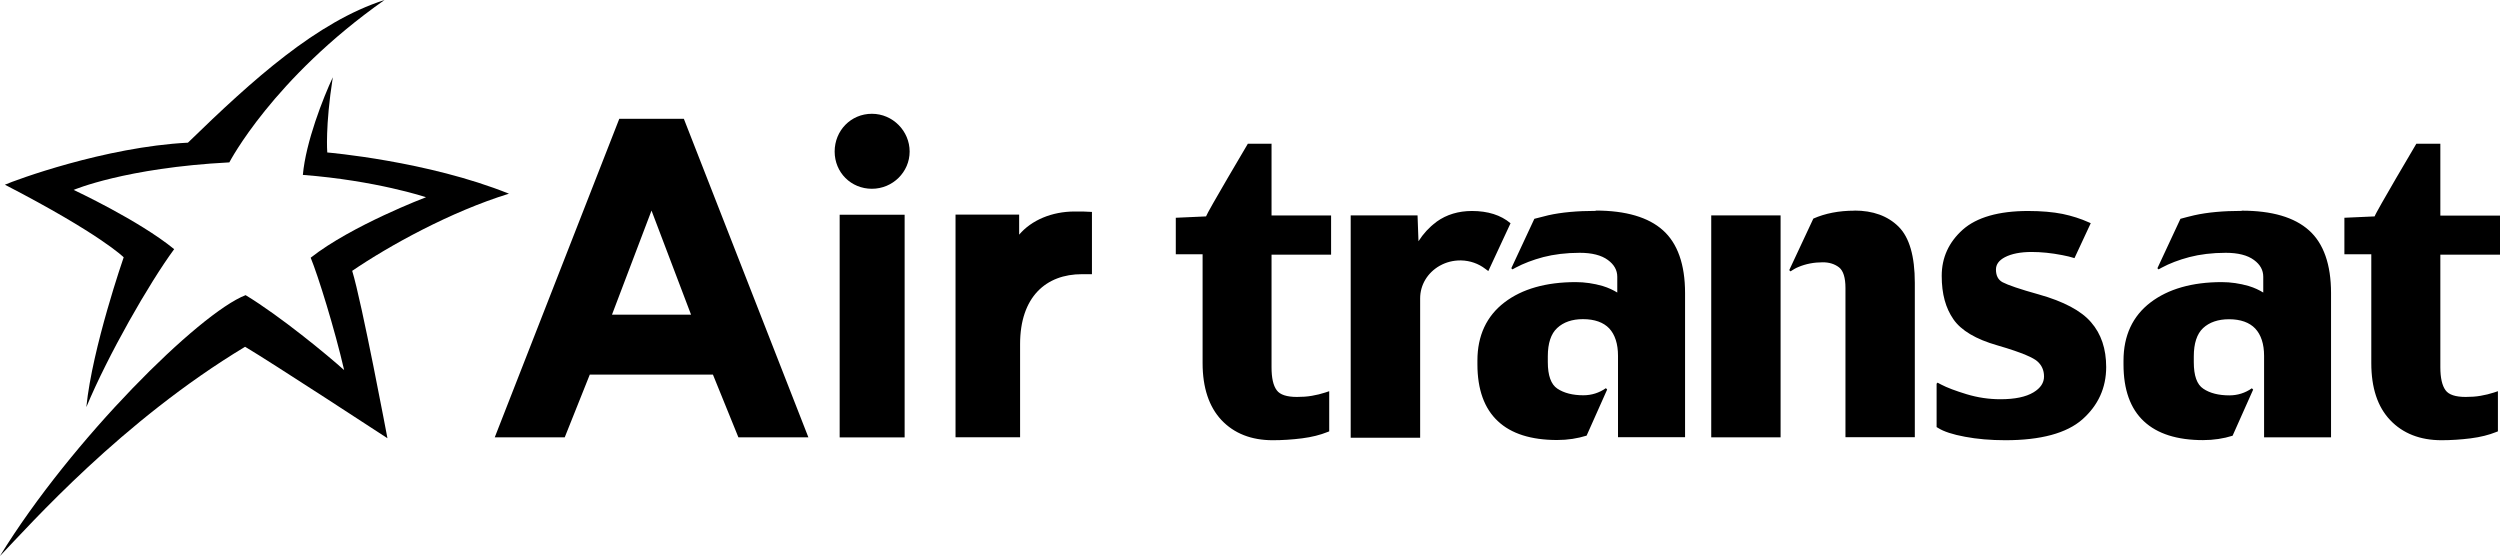
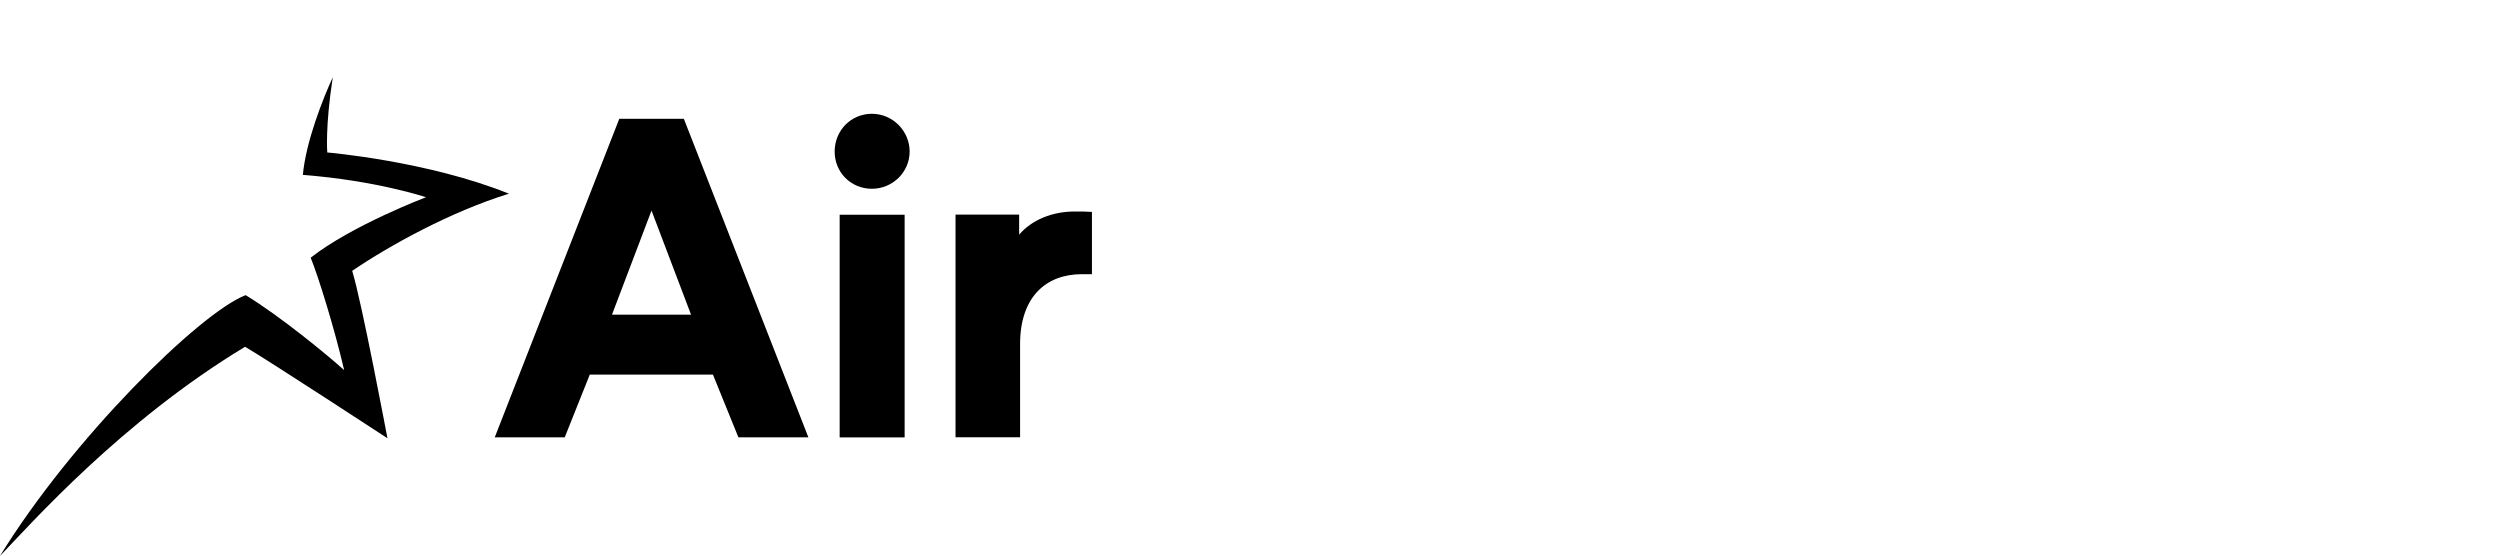
<svg xmlns="http://www.w3.org/2000/svg" id="Layer_2" viewBox="0 0 239.71 53.32">
  <g id="Layer_1-2">
-     <path d="M164.08,41.93h6.65v-21.28h-6.65v21.28ZM153,20.22c-1.77,0-3.3.14-4.54.42-.46.11-.9.22-1.34.34l-2.21,4.74.11.11.31-.17c.75-.4,1.64-.74,2.65-1.01,1.01-.26,2.19-.41,3.49-.41,1.17,0,2.08.23,2.7.69.6.44.9.97.9,1.61v1.51c-.38-.23-.82-.45-1.41-.63-.84-.24-1.71-.37-2.57-.37-2.84,0-5.14.65-6.83,1.94-1.72,1.31-2.6,3.19-2.6,5.58v.36c0,2.41.66,4.24,1.96,5.45,1.28,1.21,3.2,1.81,5.68,1.81,1.03,0,1.96-.15,2.83-.42l1.97-4.42-.12-.13c-.65.45-1.37.68-2.16.68-1.01,0-1.86-.21-2.5-.64-.6-.4-.91-1.25-.91-2.54v-.56c0-1.24.3-2.16.9-2.71.6-.56,1.43-.85,2.47-.85,1.12,0,1.97.31,2.52.89.55.59.84,1.48.84,2.62v7.81s6.43,0,6.43,0v-13.83c0-2.73-.72-4.76-2.12-6.01-1.39-1.25-3.56-1.89-6.44-1.89ZM121.95,13.78h-2.3s-3.89,6.57-4.01,6.97c-.36.01-2.9.13-2.9.13v3.5h2.57v10.44c0,2.36.62,4.19,1.81,5.46,1.21,1.28,2.86,1.93,4.92,1.93.91,0,1.85-.06,2.8-.18.95-.12,1.76-.33,2.43-.6l.18-.07v-3.85l-.39.13c-.39.13-.81.23-1.27.31-.46.08-.93.11-1.43.11-.97,0-1.63-.21-1.94-.64-.34-.45-.5-1.19-.5-2.2v-10.8h5.71v-3.76h-5.71v-6.89ZM142.71,25.98l2.13-4.58h-.01c-.93-.78-2.17-1.17-3.69-1.17-1.29,0-2.43.34-3.38,1.02l-.08.07c-.64.47-1.2,1.08-1.67,1.81-.04-.97-.09-2.48-.09-2.48h-6.41v21.32h6.66v-13.36c0-1.29.7-2.45,1.86-3.12.03-.02.06-.03.06-.03.59-.33,1.26-.49,1.93-.49h.08c.85.02,1.66.3,2.32.81l.3.22ZM195.48,28.23c-1.8-.5-2.96-.9-3.47-1.17-.42-.23-.63-.63-.63-1.22,0-.49.29-.88.86-1.18.64-.33,1.5-.5,2.55-.5.93,0,1.91.1,2.94.3.44.08.83.18,1.18.29l1.56-3.35-.16-.07c-.79-.36-1.65-.63-2.55-.82-.91-.18-2.02-.28-3.3-.28-2.82,0-4.93.61-6.26,1.79-1.34,1.2-2.02,2.68-2.02,4.43s.38,3.09,1.12,4.16c.74,1.08,2.17,1.92,4.2,2.5,2.56.74,3.49,1.23,3.82,1.51.45.38.67.88.67,1.48s-.33,1.11-1.01,1.52c-.73.44-1.79.66-3.17.66-1.1,0-2.18-.16-3.24-.48-1.05-.32-1.88-.63-2.45-.93l-.34-.18-.09.1h0v4.16l.15.09c.54.34,1.39.62,2.58.84,1.16.22,2.46.33,3.86.33,3.4,0,5.88-.67,7.39-2,1.51-1.34,2.28-3.02,2.28-5.02,0-1.74-.48-3.18-1.45-4.29-.94-1.1-2.63-2-5.02-2.67ZM177.82,20.2c-1.5,0-2.82.26-3.95.76l-2.31,4.94.12.12c.24-.16.49-.31.76-.42.71-.3,1.49-.45,2.33-.45.63,0,1.14.16,1.57.49.4.32.61.98.61,1.97v14.31h6.65v-14.8c0-2.55-.52-4.36-1.56-5.39-1.04-1.03-2.46-1.54-4.23-1.54ZM239.71,24.43v-3.76h-5.72v-6.89h-2.3s-3.89,6.57-4,6.97c-.37.01-2.9.13-2.9.13v3.5h2.58v10.44c0,2.36.6,4.19,1.81,5.46,1.21,1.28,2.87,1.93,4.92,1.93.91,0,1.85-.06,2.8-.18.95-.12,1.76-.33,2.43-.6l.18-.07v-3.85l-.39.13c-.39.13-.81.23-1.27.31-.45.08-.93.11-1.43.11-.97,0-1.62-.21-1.93-.64-.33-.45-.5-1.19-.5-2.2v-10.8h5.72ZM214.94,20.22c-1.76,0-3.29.14-4.54.42-.46.11-.9.22-1.33.34l-2.21,4.74.11.11.31-.17c.74-.4,1.63-.74,2.65-1.01,1-.26,2.18-.41,3.48-.41,1.18,0,2.09.23,2.71.69.6.44.89.97.89,1.61v1.51c-.38-.23-.81-.45-1.41-.63-.84-.24-1.71-.37-2.57-.37-2.84,0-5.14.66-6.83,1.95-1.72,1.31-2.59,3.19-2.59,5.58v.36c0,2.41.65,4.24,1.95,5.45,1.29,1.21,3.2,1.81,5.67,1.81,1.03,0,1.98-.15,2.84-.42l1.97-4.42-.12-.13c-.64.45-1.37.68-2.16.68-1.02,0-1.87-.21-2.5-.64-.61-.4-.91-1.25-.91-2.54v-.56c0-1.24.3-2.16.89-2.71.6-.56,1.44-.85,2.49-.85,1.11,0,1.96.31,2.51.89.56.6.85,1.48.85,2.62v7.81s6.42,0,6.42,0v-13.83c0-2.73-.71-4.76-2.11-6.01-1.4-1.26-3.56-1.89-6.44-1.89Z" />
-     <path d="M59.38,11.39l-11.94,30.54h6.71l2.4-6.01h11.81l2.44,6.01h6.71l-11.94-30.54h-6.19ZM58.68,30.17l3.79-9.98,3.79,9.98h-7.58ZM103.04,20.28c-2.18,0-4.14.83-5.32,2.22v-1.92h-6.1v21.35h6.19v-8.93c0-4.53,2.48-6.71,5.93-6.71h.96v-5.97c-.61-.04-.91-.04-1.66-.04ZM80.51,41.94h6.23v-21.35h-6.23v21.35ZM83.6,10.91c-2.01,0-3.57,1.61-3.57,3.62s1.57,3.57,3.57,3.57,3.62-1.61,3.62-3.57-1.61-3.62-3.62-3.62Z" />
-     <path d="M8.29,39.01c2.06-4.95,6.01-11.86,8.41-15.12-3.39-2.77-9.64-5.68-9.64-5.68,0,0,4.95-2.12,14.93-2.64,0,0,4.16-8.03,14.88-15.57-6.48,2.08-12.62,7.62-18.85,13.68-7.98.41-16.63,3.62-17.55,4.03,9.19,4.75,11.39,6.96,11.39,6.96,0,0-3.01,8.67-3.58,14.35Z" />
+     <path d="M59.38,11.39l-11.94,30.54h6.71l2.4-6.01h11.81l2.44,6.01h6.71l-11.94-30.54ZM58.68,30.17l3.79-9.98,3.79,9.98h-7.58ZM103.04,20.28c-2.18,0-4.14.83-5.32,2.22v-1.92h-6.1v21.35h6.19v-8.93c0-4.53,2.48-6.71,5.93-6.71h.96v-5.97c-.61-.04-.91-.04-1.66-.04ZM80.51,41.94h6.23v-21.35h-6.23v21.35ZM83.6,10.91c-2.01,0-3.57,1.61-3.57,3.62s1.57,3.57,3.57,3.57,3.62-1.61,3.62-3.57-1.61-3.62-3.62-3.62Z" />
    <path d="M48.82,18.58c-7.81-3.15-17.44-3.96-17.44-3.96,0,0-.21-2.46.53-7.21-.92,1.97-2.59,6.2-2.87,9.36,7.02.54,11.81,2.14,11.81,2.14,0,0-7.12,2.7-11.06,5.8.72,1.75,2.3,6.84,3.21,10.78-1.55-1.4-6.13-5.18-9.45-7.19-4.44,1.72-16.68,13.83-23.56,25.02,2.97-3.1,11.7-12.95,23.51-20.07,2.41,1.42,13.65,8.77,13.65,8.77,0,0-2.46-13.07-3.38-16.05,3.52-2.4,9.45-5.68,15.04-7.4Z" />
  </g>
</svg>